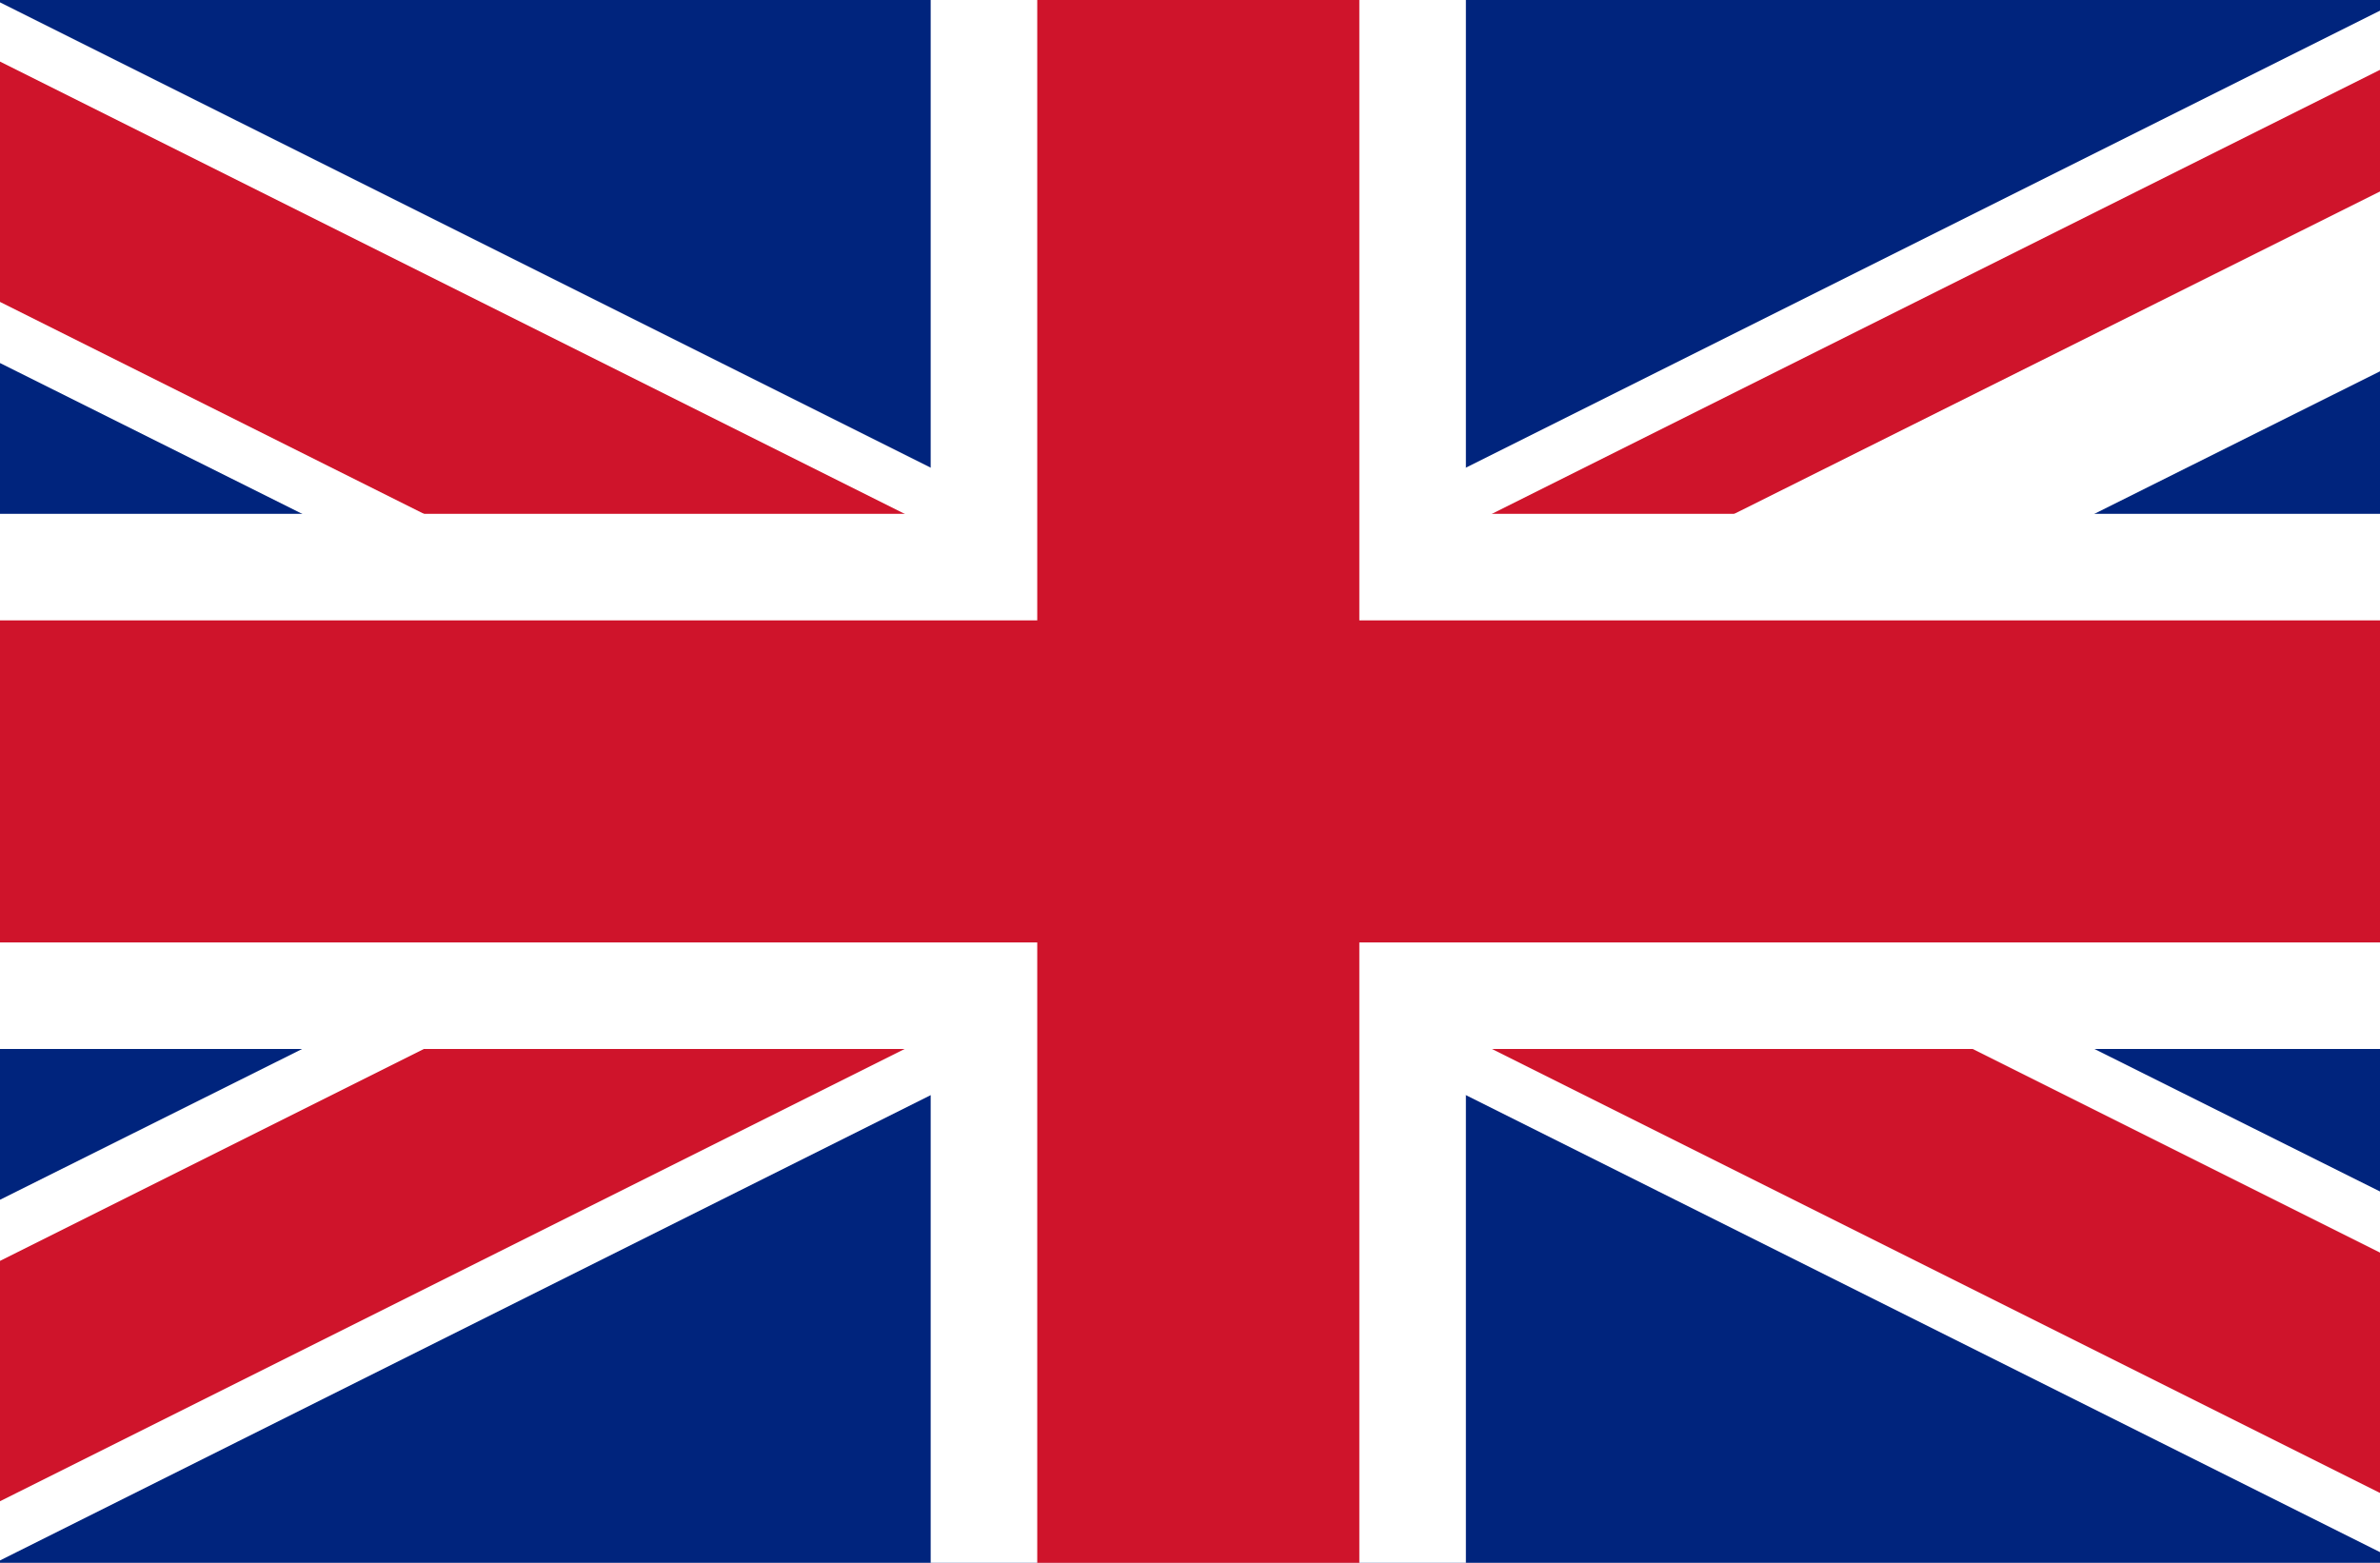
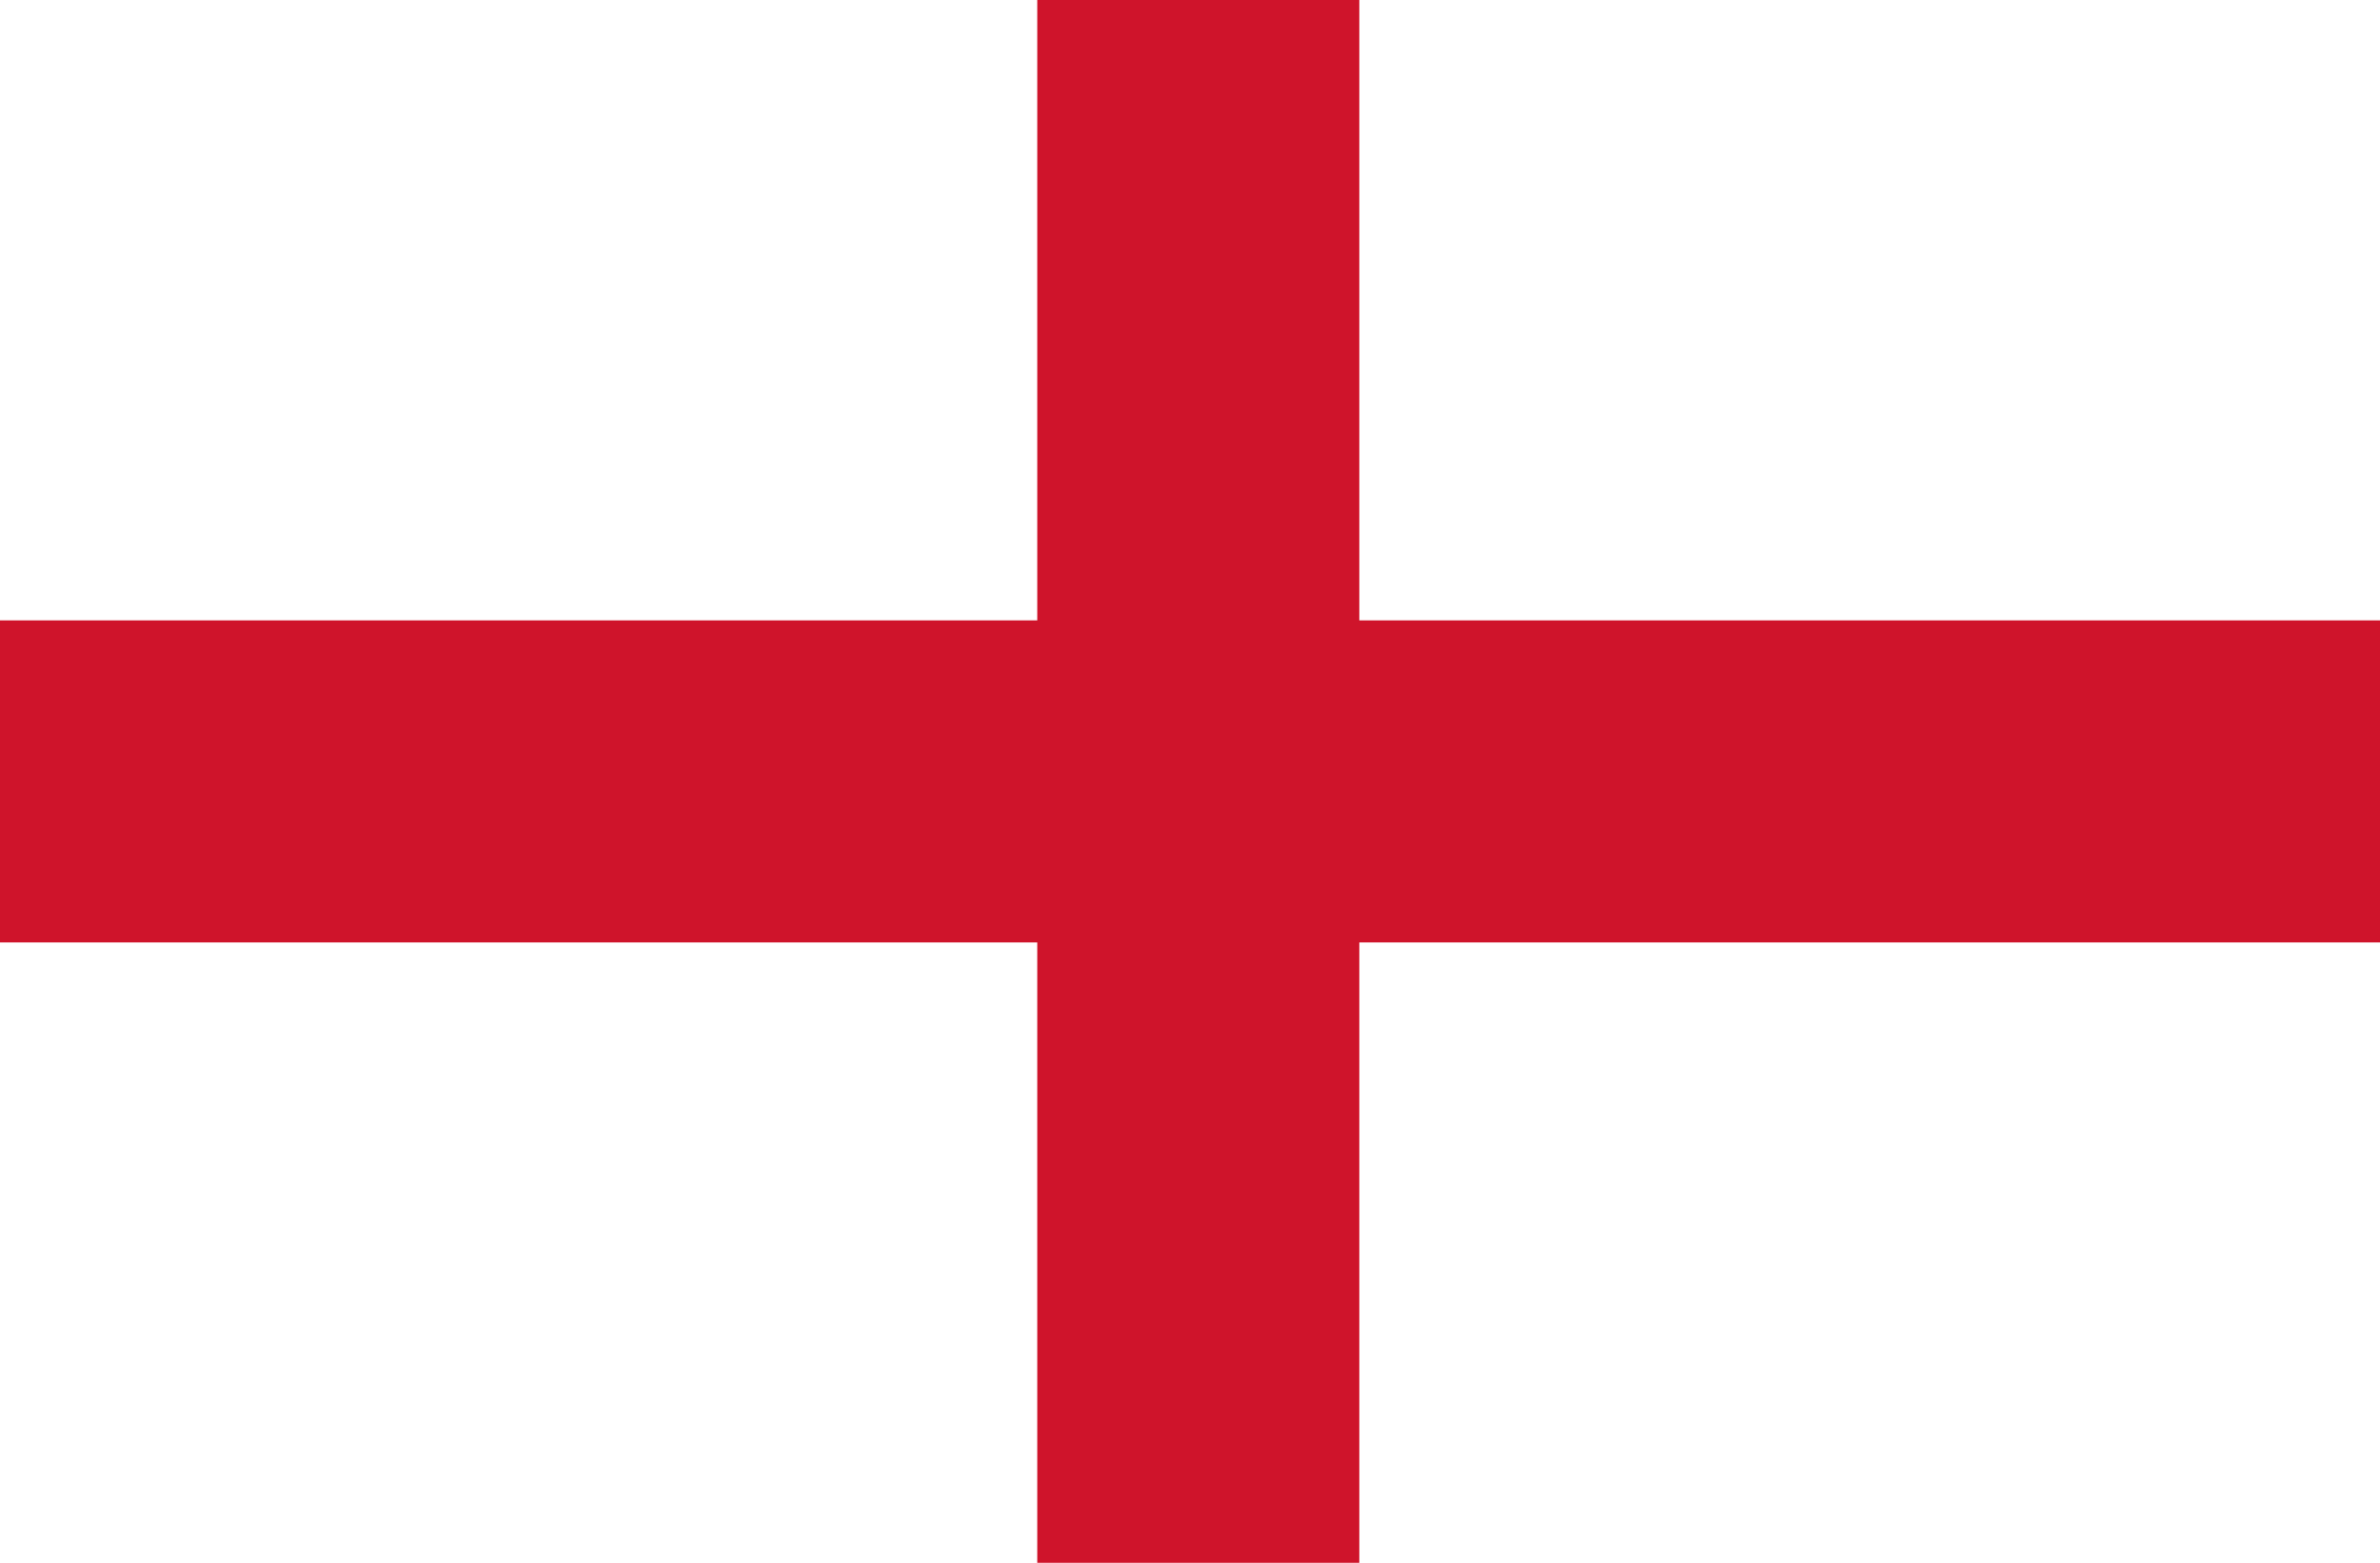
<svg xmlns="http://www.w3.org/2000/svg" xmlns:xlink="http://www.w3.org/1999/xlink" version="1.1" id="Layer_1" x="0px" y="0px" width="100.5px" height="66px" viewBox="0 0 100.5 66" style="enable-background:new 0 0 100.5 66;" xml:space="preserve">
-   <path style="fill:#00247D;" d="M-17.5-1V67h136.1V-1H-17.5z" />
  <g>
    <path d="M-17.5-1L118.7,67 M118.7-1L-17.5,67" />
-     <polygon style="fill:#FFFFFF;" points="115.6,73.1 50.6,40.6 -14.4,73.1 -20.5,60.9 35.4,33 -20.5,5.1 -14.4,-7.1 50.6,25.4    115.6,-7.1 121.7,5.1 65.8,33 121.7,60.9  " />
  </g>
  <g>
    <defs>
      <polygon id="SVGID_1_" points="50.6,33 118.7,33 118.7,67 50.6,67 -17.5,67 -17.5,33 -17.5,-1 50.6,-1 118.7,-1   " />
    </defs>
    <clipPath id="SVGID_2_">
      <use xlink:href="#SVGID_1_" style="overflow:visible;" />
    </clipPath>
    <g style="clip-path:url(#SVGID_2_);">
      <path d="M-17.5-1L118.7,67 M118.7-1L-17.5,67" />
-       <polygon style="fill:#CF142B;" points="116.6,71.1 50.6,38.1 -15.4,71.1 -19.5,63 40.5,33 -19.5,3 -15.4,-5.1 50.6,27.9     116.6,-5.1 120.7,3 60.7,33 120.7,63   " />
    </g>
  </g>
  <g>
    <path d="M50.6-1V67 M-17.5,33h136.1" />
    <polygon style="fill:#FFFFFF;" points="61.9,67 39.3,67 39.3,44.3 -17.5,44.3 -17.5,21.7 39.3,21.7 39.3,-1 61.9,-1 61.9,21.7    118.7,21.7 118.7,44.3 61.9,44.3  " />
  </g>
  <g>
    <path d="M50.6-1V67 M-17.5,33h136.1" />
    <polygon style="fill:#CF142B;" points="57.4,67 43.8,67 43.8,39.8 -17.5,39.8 -17.5,26.2 43.8,26.2 43.8,-1 57.4,-1 57.4,26.2    118.7,26.2 118.7,39.8 57.4,39.8  " />
  </g>
</svg>